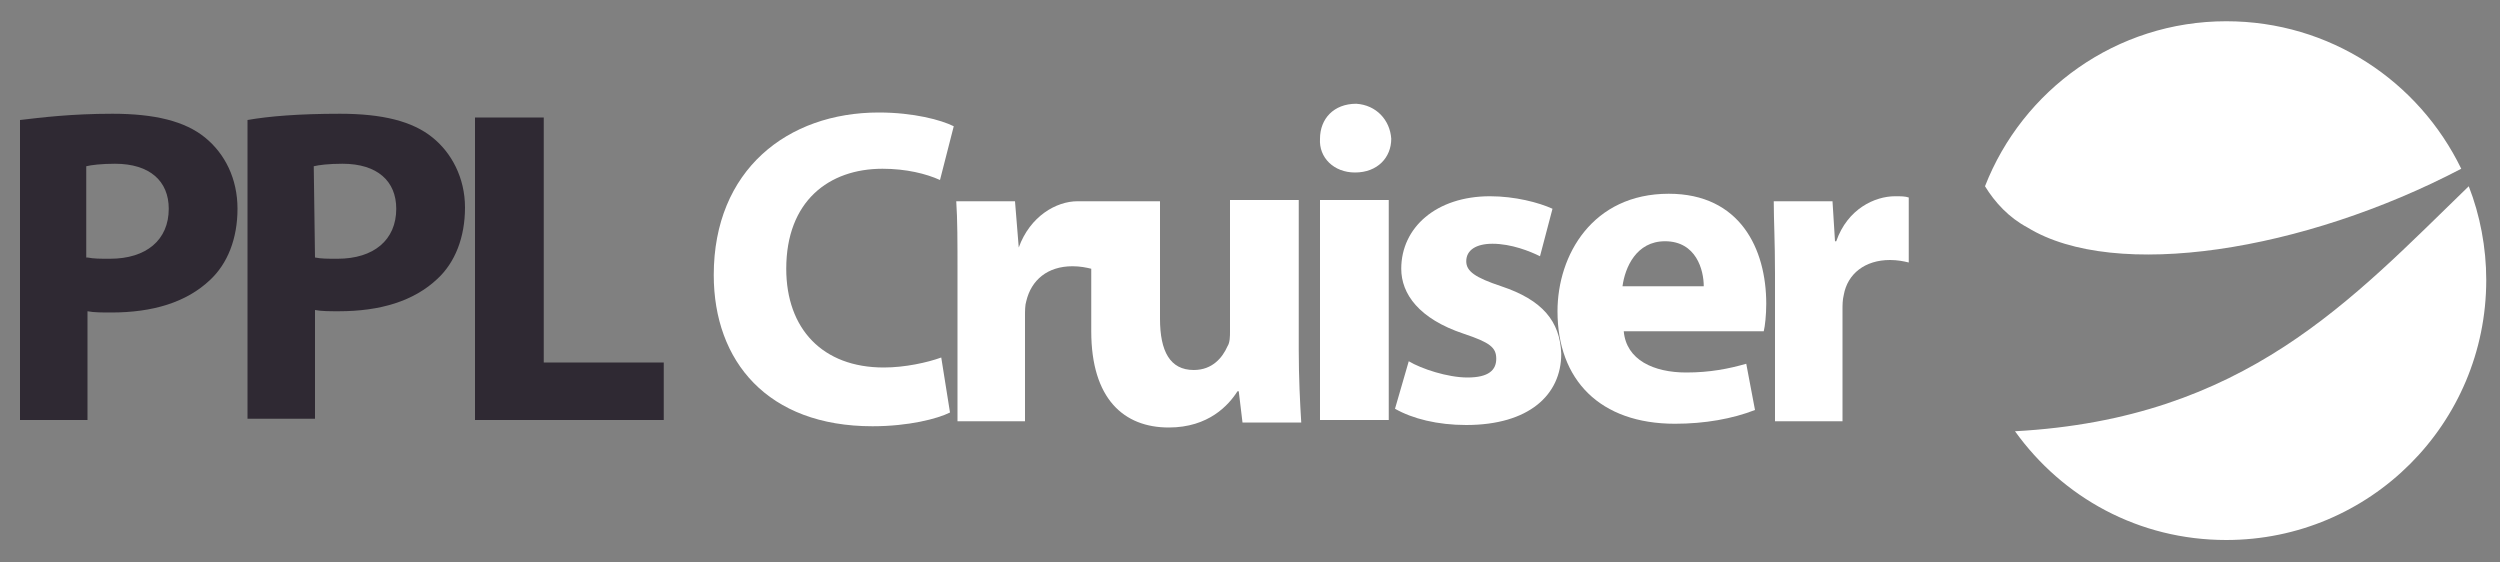
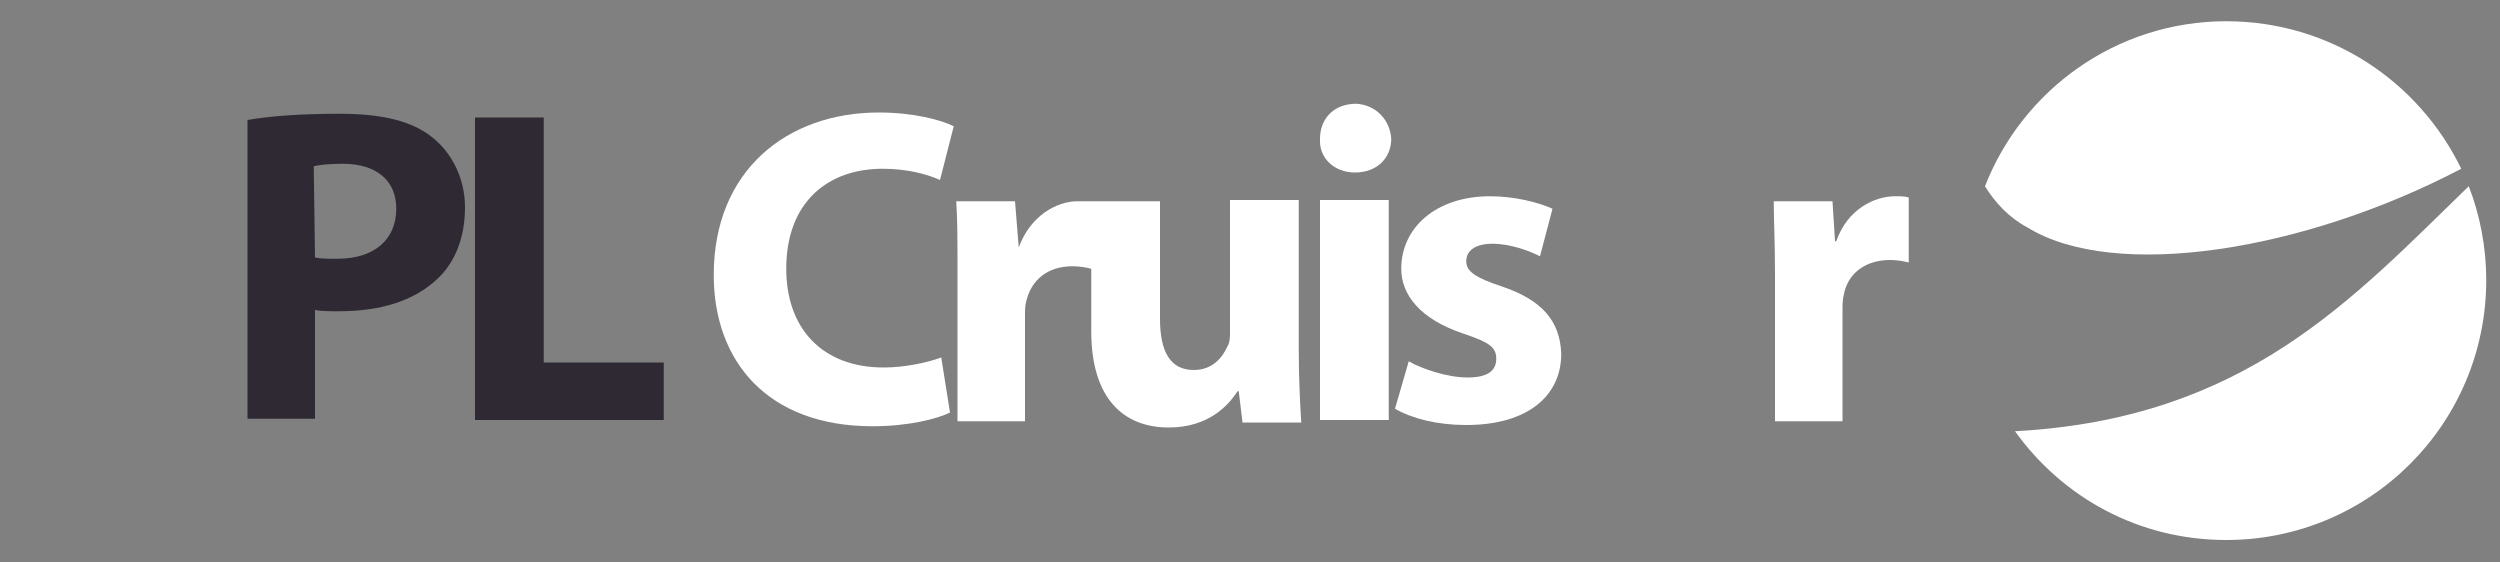
<svg xmlns="http://www.w3.org/2000/svg" version="1.1" id="Layer_1" x="0px" y="0px" viewBox="0 0 200 45" style="enable-background:new 0 0 200 45;" xml:space="preserve">
  <rect x="0" y="0" width="200" height="45" fill="#808080" stroke="none" />
  <style type="text/css">
	.st0{fill:#FFFFFF;}
	.st1{fill:#2F2933;}
</style>
  <g>
    <g>
      <path class="st0" d="M162.2,18.2c7,4.3,22.1,1.9,34.7-4.7c-3.4-7-10.5-11.8-18.8-11.8c-8.8,0-16.3,5.5-19.3,13.2    C159.6,16.2,160.7,17.4,162.2,18.2z" />
      <path class="st0" d="M161.2,34.5c3.8,5.3,9.9,8.7,16.9,8.7c11.5,0,20.8-9.3,20.8-20.8c0-2.6-0.5-5.2-1.4-7.5    C188.1,24,179.6,33.5,161.2,34.5z" />
    </g>
-     <path class="st1" d="M1.6,9.6C3.3,9.4,5.7,9.1,9,9.1c3.4,0,5.8,0.6,7.4,1.9s2.6,3.3,2.6,5.7s-0.8,4.4-2.2,5.7   c-1.9,1.8-4.6,2.6-7.9,2.6c-0.7,0-1.4,0-1.9-0.1v8.7H1.6V9.6z M7,20.6c0.5,0.1,1,0.1,1.8,0.1c2.9,0,4.7-1.5,4.7-4   c0-2.2-1.5-3.6-4.3-3.6c-1.1,0-1.9,0.1-2.3,0.2v7.3H7z" />
    <path class="st1" d="M19.8,9.6c1.7-0.3,4.1-0.5,7.4-0.5c3.4,0,5.8,0.6,7.4,1.9c1.5,1.2,2.6,3.2,2.6,5.6S36.4,21,35,22.3   c-1.9,1.8-4.6,2.6-7.9,2.6c-0.7,0-1.4,0-1.9-0.1v8.7h-5.4C19.8,33.5,19.8,9.6,19.8,9.6z M25.2,20.6c0.5,0.1,1,0.1,1.8,0.1   c2.9,0,4.7-1.5,4.7-4c0-2.2-1.5-3.6-4.3-3.6c-1.1,0-1.9,0.1-2.3,0.2L25.2,20.6L25.2,20.6z" />
    <path class="st1" d="M38,9.4h5.5V29h9.6v4.6H38V9.4z" />
    <path class="st0" d="M76,33c-1,0.5-3.3,1.1-6.2,1.1c-8.4,0-12.7-5.2-12.7-12.1C57.1,13.6,63,9,70.3,9c2.8,0,5,0.6,6,1.1l-1.1,4.3   c-1.1-0.5-2.7-0.9-4.6-0.9c-4.3,0-7.7,2.6-7.7,8c0,4.8,2.9,7.9,7.8,7.9c1.7,0,3.5-0.4,4.6-0.8L76,33z" />
    <path class="st0" d="M103.9,28V16h-5.5v10.5c0,0.4,0,0.9-0.2,1.2c-0.4,0.9-1.2,1.9-2.7,1.9c-1.9,0-2.7-1.5-2.7-4.1v-9.4h-5.5   c0,0-0.6,0-1.1,0c-1.7,0-3.8,1.2-4.7,3.7l-0.3-3.7h-4.7c0.1,1.5,0.1,3.2,0.1,5.8v11.8H82v-8.4c0-0.4,0-0.9,0.1-1.2   c0.4-1.7,1.7-2.8,3.7-2.8c0.6,0,1.1,0.1,1.5,0.2v5c0,5.4,2.6,7.7,6.2,7.7c3.2,0,4.8-1.8,5.5-2.9h0.1l0.3,2.5h4.7   C104,32.2,103.9,30.2,103.9,28z" />
    <path class="st0" d="M111.3,11.1c0,1.5-1.1,2.7-2.9,2.7c-1.7,0-2.9-1.2-2.8-2.7c0-1.6,1.1-2.8,2.9-2.8   C110.1,8.4,111.2,9.6,111.3,11.1z M105.6,33.5V16h5.5v17.6h-5.5V33.5z" />
    <path class="st0" d="M112.7,28.9c1,0.6,3.1,1.3,4.7,1.3c1.7,0,2.3-0.6,2.3-1.5s-0.5-1.3-2.6-2c-3.6-1.2-5-3.2-5-5.2   c0-3.3,2.8-5.8,7.1-5.8c2,0,3.9,0.5,5,1l-1,3.8c-0.8-0.4-2.3-1-3.8-1c-1.3,0-2.1,0.5-2.1,1.4c0,0.8,0.7,1.3,2.8,2   c3.3,1.1,4.7,2.8,4.8,5.4c0,3.3-2.6,5.7-7.6,5.7c-2.3,0-4.3-0.5-5.7-1.3L112.7,28.9z" />
-     <path class="st0" d="M129.9,26.5c0.2,2.3,2.4,3.3,5,3.3c1.9,0,3.4-0.3,4.8-0.7l0.7,3.7c-1.8,0.7-4,1.1-6.4,1.1c-6,0-9.4-3.5-9.4-9   c0-4.5,2.8-9.4,8.9-9.4c5.7,0,7.8,4.4,7.8,8.8c0,0.9-0.1,1.8-0.2,2.2H129.9z M136.3,22.9c0-1.3-0.6-3.6-3.1-3.6   c-2.3,0-3.2,2.1-3.4,3.6H136.3z" />
    <path class="st0" d="M142,21.9c0-2.6-0.1-4.3-0.1-5.8h4.7l0.2,3.2h0.1c0.9-2.6,3.1-3.6,4.7-3.6c0.5,0,0.8,0,1.1,0.1V21   c-0.4-0.1-0.9-0.2-1.5-0.2c-2,0-3.4,1.1-3.7,2.8c-0.1,0.4-0.1,0.8-0.1,1.2v8.9H142V21.9z" />
  </g>
</svg>